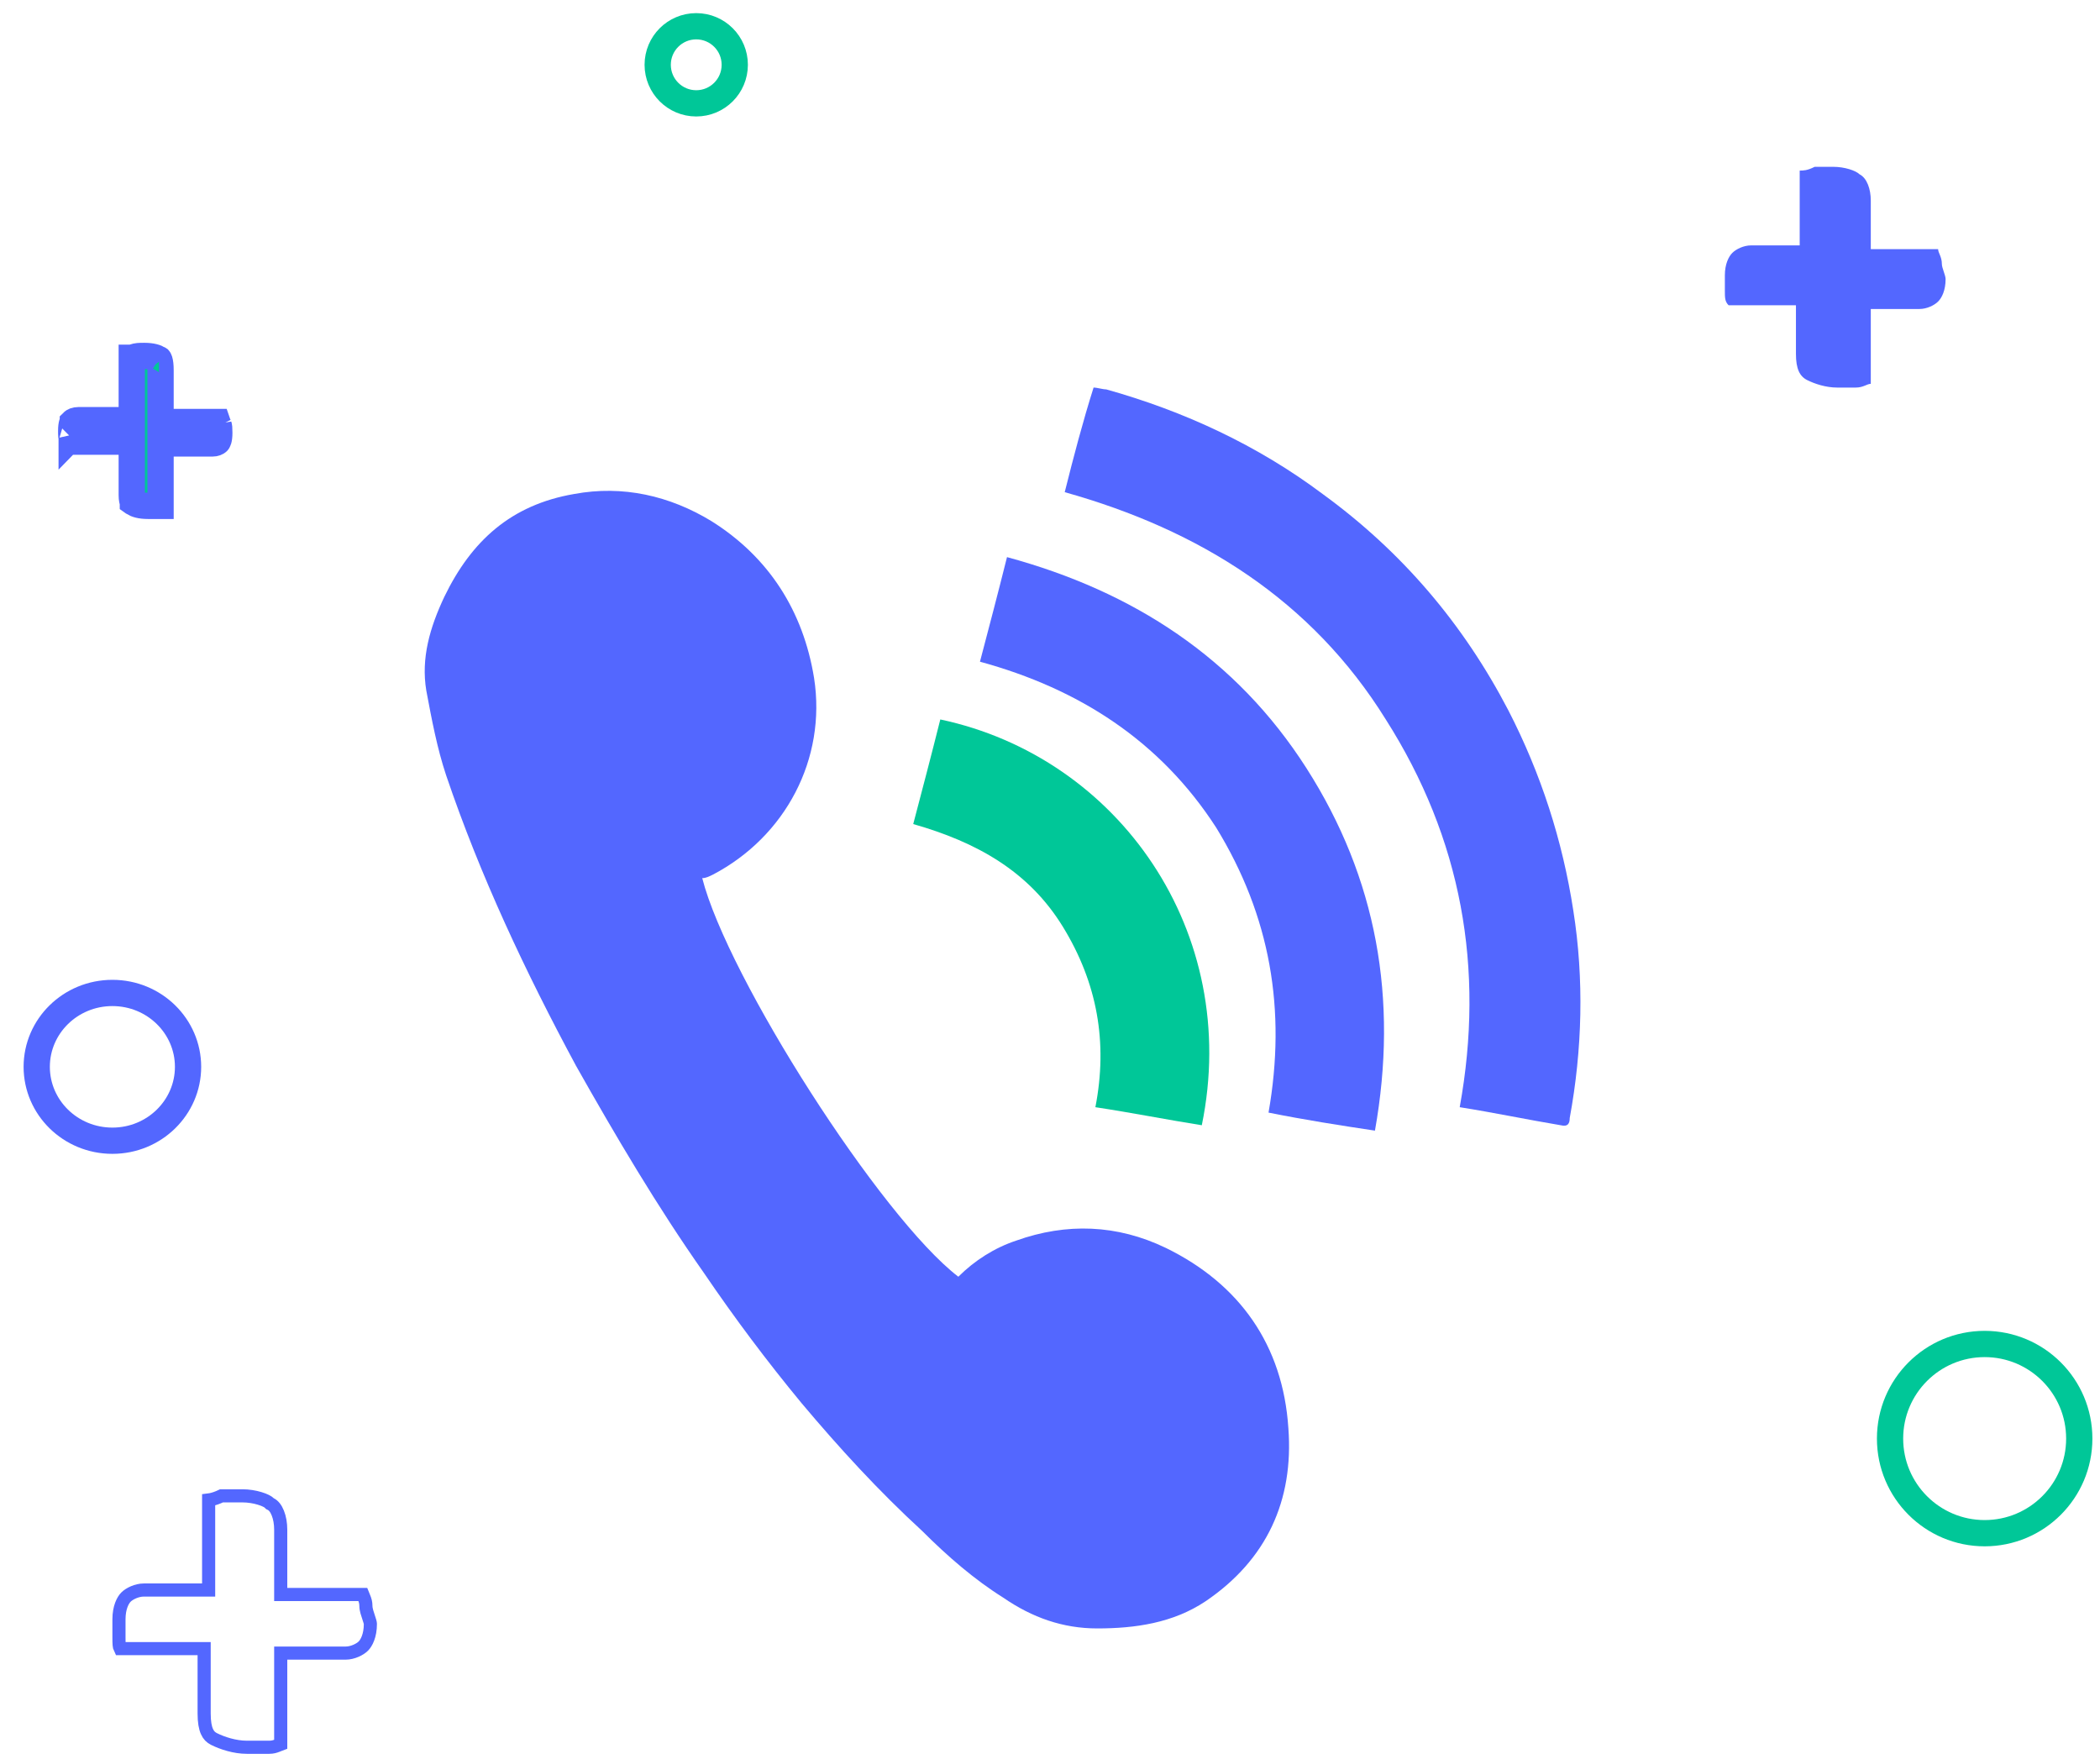
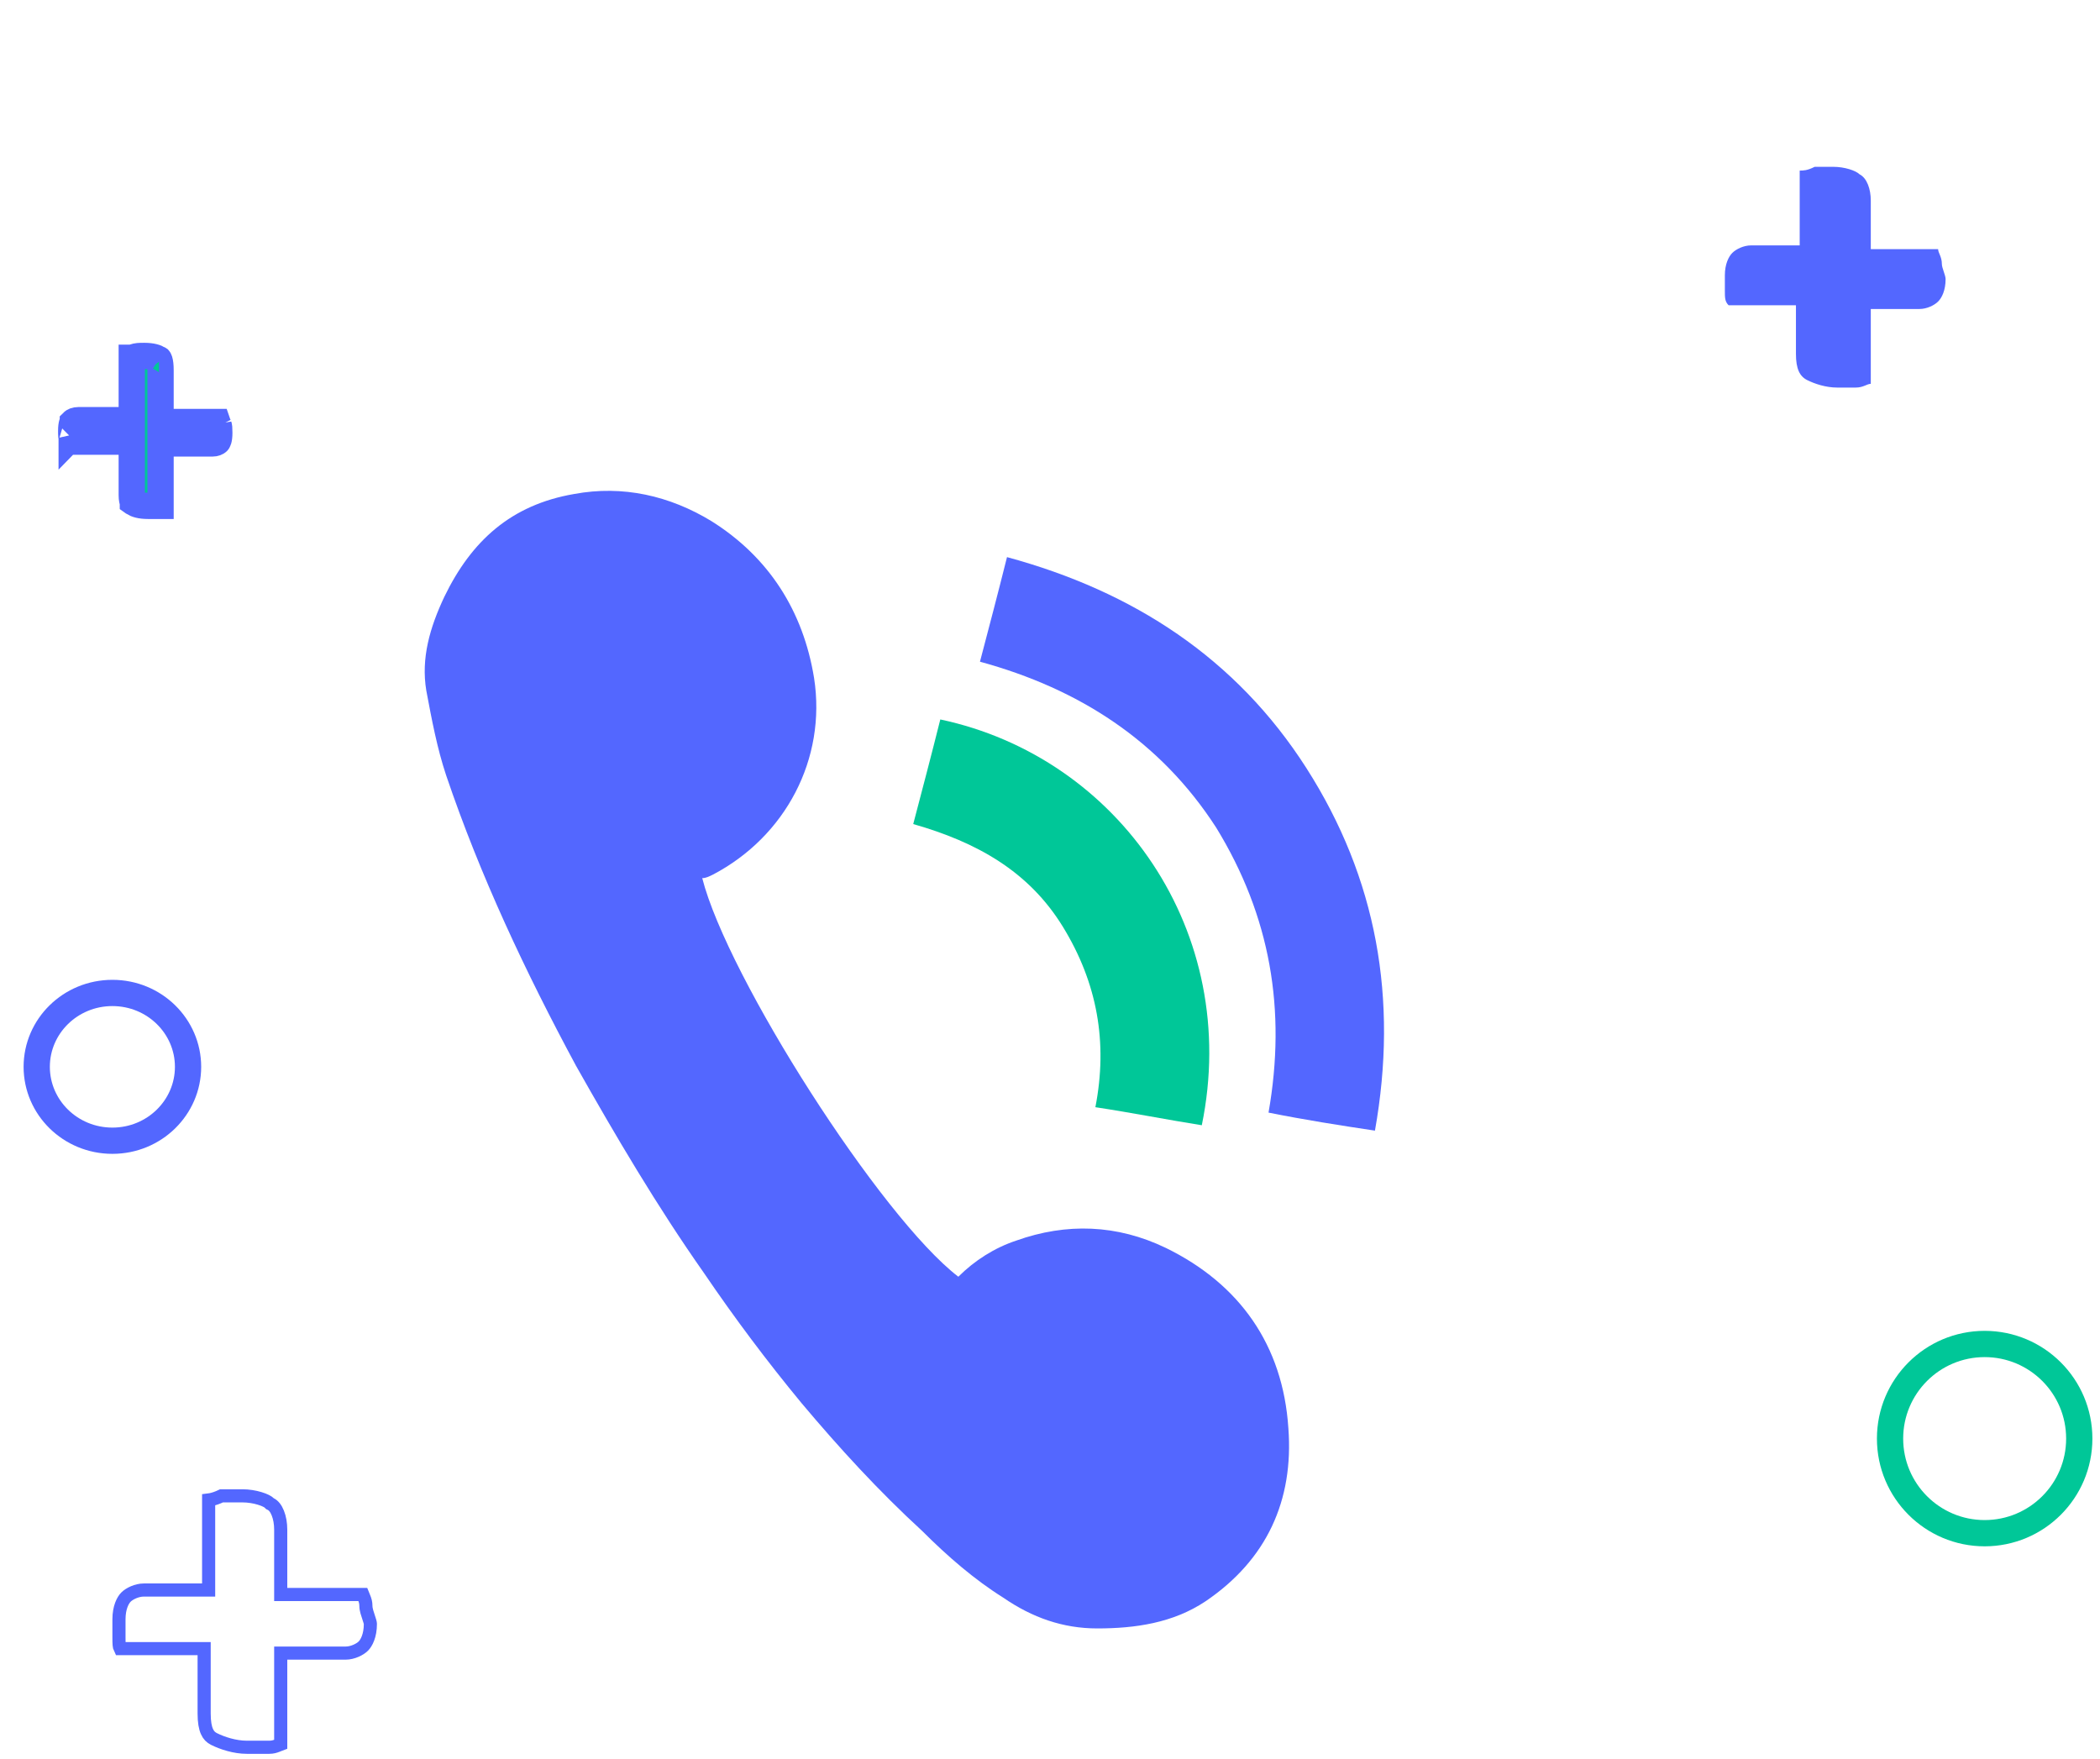
<svg xmlns="http://www.w3.org/2000/svg" width="80" height="67" viewBox="0 0 80 67" fill="none">
  <path d="M75.606 58.406C77.596 58.406 79.21 56.792 79.21 54.802C79.21 52.811 77.596 51.198 75.606 51.198C73.615 51.198 72.002 52.811 72.002 54.802C72.002 56.792 73.615 58.406 75.606 58.406Z" stroke="#00C798" stroke-miterlimit="10" />
  <path d="M7.164 40.64C7.164 42.185 5.883 43.455 4.282 43.455C2.68 43.455 1.399 42.185 1.399 40.64C1.399 39.095 2.68 37.826 4.282 37.826C5.883 37.826 7.164 39.095 7.164 40.64Z" stroke="#5367FF" />
-   <path d="M26.523 3.937C27.334 3.937 27.991 3.279 27.991 2.468C27.991 1.657 27.334 1 26.523 1C25.712 1 25.055 1.657 25.055 2.468C25.055 3.279 25.712 3.937 26.523 3.937Z" stroke="#00C798" stroke-miterlimit="10" />
  <path d="M4.519 16.824H2.782V16.786L2.73 16.683C2.73 16.684 2.73 16.684 2.73 16.684C2.731 16.683 2.723 16.663 2.718 16.61C2.712 16.551 2.712 16.488 2.712 16.415C2.712 16.129 2.769 16.075 2.775 16.07C2.775 16.07 2.775 16.069 2.775 16.069C2.8 16.044 2.871 16.006 2.981 16.006H4.519H5.019V15.506V13.629H5.02L5.097 13.603C5.224 13.56 5.293 13.559 5.498 13.559C5.784 13.559 5.956 13.616 6.058 13.683C6.062 13.688 6.069 13.702 6.079 13.732C6.1 13.802 6.117 13.918 6.117 14.107V15.576V16.076H6.617H8.278C8.293 16.12 8.312 16.168 8.336 16.217C8.336 16.216 8.336 16.216 8.336 16.216C8.336 16.216 8.343 16.237 8.349 16.29C8.354 16.349 8.355 16.412 8.355 16.485C8.355 16.77 8.298 16.825 8.292 16.83C8.292 16.83 8.292 16.831 8.291 16.831C8.267 16.855 8.196 16.894 8.086 16.894H6.617H6.117V17.394V19.271H6.116H6.115H6.114H6.113H6.112H6.111H6.109H6.108H6.107H6.106H6.105H6.104H6.103H6.102H6.101H6.099H6.098H6.097H6.096H6.095H6.094H6.093H6.092H6.09H6.089H6.088H6.087H6.086H6.085H6.084H6.083H6.082H6.081H6.079H6.078H6.077H6.076H6.075H6.074H6.073H6.072H6.071H6.07H6.069H6.067H6.066H6.065H6.064H6.063H6.062H6.061H6.06H6.059H6.058H6.057H6.056H6.054H6.053H6.052H6.051H6.05H6.049H6.048H6.047H6.046H6.045H6.044H6.043H6.042H6.04H6.039H6.038H6.037H6.036H6.035H6.034H6.033H6.032H6.031H6.03H6.029H6.028H6.027H6.026H6.025H6.024H6.022H6.021H6.02H6.019H6.018H6.017H6.016H6.015H6.014H6.013H6.012H6.011H6.01H6.009H6.008H6.007H6.006H6.005H6.004H6.002H6.001H6H5.999H5.998H5.997H5.996H5.995H5.994H5.993H5.992H5.991H5.99H5.989H5.988H5.987H5.986H5.985H5.984H5.983H5.982H5.981H5.98H5.979H5.978H5.976H5.975H5.974H5.973H5.972H5.971H5.97H5.969H5.968H5.967H5.966H5.965H5.964H5.963H5.962H5.961H5.96H5.959H5.958H5.957H5.956H5.955H5.954H5.953H5.952H5.951H5.95H5.949H5.948H5.947H5.946H5.945H5.944H5.943H5.941H5.94H5.939H5.938H5.937H5.936H5.935H5.934H5.933H5.932H5.931H5.93H5.929H5.928H5.927H5.926H5.925H5.924H5.923H5.922H5.921H5.92H5.919H5.918H5.917H5.916H5.915H5.914H5.913H5.912H5.911H5.91H5.909H5.908H5.907H5.906H5.905H5.904H5.903H5.902H5.901H5.899H5.898H5.897H5.896H5.895H5.894H5.893H5.892H5.891H5.89H5.889H5.888H5.887H5.886H5.885H5.884H5.883H5.882H5.881H5.88H5.879H5.878H5.877H5.876H5.875H5.874H5.873H5.872H5.871H5.87H5.869H5.868H5.867H5.866H5.865H5.863H5.862H5.861H5.86H5.859H5.858H5.857H5.856H5.855H5.854H5.853H5.852H5.851H5.85H5.849H5.848H5.847H5.846H5.845H5.844H5.843H5.842H5.841H5.84H5.839H5.838H5.836H5.835H5.834H5.833H5.832H5.831H5.83H5.829H5.828H5.827H5.826H5.825H5.824H5.823H5.822H5.821H5.82H5.819H5.818H5.817H5.816H5.814H5.813H5.812H5.811H5.81H5.809H5.808H5.807H5.806H5.805H5.804H5.803H5.802H5.801H5.8H5.799H5.797H5.796H5.795H5.794H5.793H5.792H5.791H5.79H5.789H5.788H5.787H5.786H5.785H5.784H5.782H5.781H5.78H5.779H5.778H5.777H5.776H5.775H5.774H5.773H5.772H5.771H5.769H5.768H5.767H5.766H5.765H5.764H5.763H5.762H5.761H5.76H5.759H5.757H5.756H5.755H5.754H5.753H5.752H5.751H5.75H5.749H5.748H5.746H5.745H5.744H5.743H5.742H5.741H5.74H5.739H5.738H5.736H5.735H5.734H5.733H5.732H5.731H5.73H5.729H5.727H5.726H5.725H5.724H5.723H5.722H5.721H5.72H5.718H5.717H5.716H5.715H5.714H5.713H5.712H5.71H5.709H5.708H5.707H5.706H5.705H5.704H5.702H5.701H5.7H5.699H5.698H5.697H5.695H5.694H5.693H5.692H5.691H5.69H5.689H5.687H5.686H5.685H5.684H5.683H5.681H5.68H5.679H5.678H5.677H5.676H5.674H5.673H5.672H5.671H5.67H5.668H5.667H5.666H5.665H5.664H5.662H5.661H5.66H5.659H5.658H5.656H5.655H5.654H5.653H5.652H5.65H5.649H5.648H5.647H5.646H5.644H5.643H5.642H5.641H5.639H5.638C5.35 19.271 5.178 19.213 5.076 19.146L5.062 19.136C5.062 19.135 5.061 19.134 5.061 19.134C5.046 19.101 5.019 19.019 5.019 18.862V17.324V16.824H4.519ZM6.055 13.68C6.055 13.68 6.056 13.68 6.057 13.682C6.056 13.681 6.055 13.68 6.055 13.68Z" fill="#00C798" stroke="#5367FF" />
  <path d="M71.268 14.622C71.125 14.622 70.983 14.764 70.698 14.764C70.413 14.764 70.27 14.764 69.985 14.764C69.558 14.764 69.13 14.622 68.845 14.479C68.56 14.337 68.417 14.052 68.417 13.482V11.629H65.852C65.709 11.486 65.709 11.344 65.709 11.059C65.709 10.916 65.709 10.631 65.709 10.489C65.709 10.061 65.852 9.776 65.994 9.633C66.137 9.491 66.422 9.348 66.707 9.348H68.56V6.498C68.702 6.498 68.845 6.498 69.13 6.355C69.415 6.355 69.558 6.355 69.843 6.355C70.27 6.355 70.698 6.498 70.84 6.64C71.125 6.783 71.268 7.21 71.268 7.638V9.491H73.833C73.833 9.633 73.976 9.776 73.976 10.061C73.976 10.204 74.118 10.489 74.118 10.631C74.118 11.059 73.976 11.344 73.833 11.486C73.691 11.629 73.406 11.771 73.121 11.771H71.268V14.622Z" fill="#5367FF" />
  <path d="M10.944 60.741H13.822C13.833 60.768 13.844 60.796 13.854 60.82C13.861 60.836 13.867 60.85 13.871 60.862C13.909 60.955 13.939 61.049 13.939 61.175C13.939 61.252 13.957 61.332 13.974 61.395C13.992 61.461 14.015 61.53 14.036 61.592L14.037 61.595C14.059 61.661 14.078 61.718 14.092 61.769C14.107 61.823 14.11 61.85 14.11 61.858C14.11 62.317 13.957 62.59 13.841 62.706C13.714 62.833 13.435 62.974 13.164 62.974H10.944H10.694V63.224V66.445C10.667 66.455 10.639 66.467 10.614 66.477C10.599 66.483 10.585 66.489 10.573 66.494C10.48 66.531 10.386 66.561 10.26 66.561H10.258H10.256H10.254H10.252H10.25H10.248H10.246H10.244H10.242H10.24H10.239H10.236H10.235H10.233H10.231H10.229H10.227H10.225H10.223H10.221H10.219H10.217H10.215H10.213H10.211H10.21H10.208H10.206H10.204H10.202H10.2H10.198H10.196H10.194H10.193H10.191H10.189H10.187H10.185H10.183H10.181H10.179H10.178H10.176H10.174H10.172H10.17H10.168H10.167H10.165H10.163H10.161H10.159H10.157H10.156H10.154H10.152H10.15H10.148H10.147H10.145H10.143H10.141H10.139H10.138H10.136H10.134H10.132H10.131H10.129H10.127H10.125H10.123H10.122H10.12H10.118H10.117H10.115H10.113H10.111H10.11H10.108H10.106H10.104H10.103H10.101H10.099H10.098H10.096H10.094H10.092H10.091H10.089H10.087H10.085H10.084H10.082H10.081H10.079H10.077H10.075H10.074H10.072H10.07H10.069H10.067H10.065H10.064H10.062H10.06H10.059H10.057H10.055H10.054H10.052H10.05H10.049H10.047H10.045H10.044H10.042H10.04H10.039H10.037H10.036H10.034H10.032H10.031H10.029H10.027H10.026H10.024H10.023H10.021H10.019H10.018H10.016H10.014H10.013H10.011H10.01H10.008H10.007H10.005H10.003H10.002H10H9.999H9.997H9.995H9.994H9.992H9.991H9.989H9.987H9.986H9.984H9.983H9.981H9.98H9.978H9.976H9.975H9.973H9.972H9.97H9.969H9.967H9.966H9.964H9.962H9.961H9.959H9.958H9.956H9.955H9.953H9.952H9.95H9.948H9.947H9.945H9.944H9.942H9.941H9.939H9.938H9.936H9.935H9.933H9.931H9.93H9.928H9.927H9.925H9.924H9.922H9.921H9.919H9.918H9.916H9.915H9.913H9.912H9.91H9.909H9.907H9.906H9.904H9.903H9.901H9.899H9.898H9.896H9.895H9.893H9.892H9.89H9.889H9.887H9.886H9.884H9.883H9.881H9.88H9.878H9.877H9.875H9.874H9.872H9.871H9.869H9.868H9.866H9.865H9.863H9.862H9.86H9.859H9.857H9.856H9.854H9.853H9.851H9.85H9.848H9.847H9.845H9.844H9.842H9.841H9.839H9.838H9.836H9.835H9.833H9.832H9.83H9.829H9.827H9.826H9.824H9.823H9.821H9.82H9.818H9.817H9.815H9.814H9.812H9.811H9.809H9.808H9.806H9.805H9.803H9.802H9.8H9.799H9.797H9.796H9.794H9.793H9.791H9.79H9.788H9.787H9.785H9.784H9.782H9.781H9.779H9.778H9.776H9.775H9.773H9.771H9.77H9.768H9.767H9.765H9.764H9.762H9.761H9.759H9.758H9.756H9.755H9.753H9.752H9.75H9.749H9.747H9.746H9.744H9.743H9.741H9.74H9.738H9.736H9.735H9.733H9.732H9.73H9.729H9.727H9.726H9.724H9.723H9.721H9.72H9.718H9.716H9.715H9.713H9.712H9.71H9.709H9.707H9.706H9.704H9.702H9.701H9.699H9.698H9.696H9.695H9.693H9.692H9.69H9.688H9.687H9.685H9.684H9.682H9.681H9.679H9.677H9.676H9.674H9.673H9.671H9.669H9.668H9.666H9.665H9.663H9.662H9.66H9.658H9.657H9.655H9.653H9.652H9.65H9.649H9.647H9.645H9.644H9.642H9.641H9.639H9.637H9.636H9.634H9.632H9.631H9.629H9.628H9.626H9.624H9.623H9.621H9.619H9.618H9.616H9.614H9.613H9.611H9.609H9.608H9.606H9.604H9.603H9.601H9.599H9.598H9.596H9.594H9.593H9.591H9.589H9.588H9.586H9.584H9.583H9.581H9.579H9.577H9.576H9.574H9.572H9.571H9.569H9.567H9.566H9.564H9.562H9.56H9.559H9.557H9.555H9.553H9.552H9.55H9.548H9.546H9.545H9.543H9.541H9.539H9.538H9.536H9.534H9.532H9.531H9.529H9.527H9.525H9.523H9.522H9.52H9.518H9.516H9.514H9.513H9.511H9.509H9.507H9.505H9.504H9.502H9.5H9.498H9.496H9.494H9.493H9.491H9.489H9.487H9.485H9.483H9.481H9.48H9.478H9.476H9.474H9.472H9.47H9.468H9.466H9.465H9.463H9.461H9.459H9.457H9.455H9.453H9.451H9.449H9.447H9.445H9.444H9.442H9.44H9.438H9.436H9.434H9.432H9.43H9.428H9.426H9.424H9.422H9.42H9.418H9.416H9.414H9.412H9.41H9.408H9.406C8.944 66.561 8.47 66.405 8.152 66.246C8.032 66.186 7.945 66.101 7.884 65.962C7.818 65.815 7.777 65.599 7.777 65.274V63.053V62.803H7.527H4.573C4.538 62.734 4.532 62.631 4.532 62.37V62.369V62.368V62.367V62.366V62.365V62.364V62.363V62.362V62.361V62.36V62.359V62.358V62.357V62.356V62.355V62.354V62.353V62.352V62.35V62.349V62.348V62.347V62.346V62.345V62.344V62.343V62.342V62.341V62.34V62.339V62.337V62.336V62.335V62.334V62.333V62.332V62.331V62.33V62.328V62.327V62.326V62.325V62.324V62.323V62.322V62.32V62.319V62.318V62.317V62.316V62.314V62.313V62.312V62.311V62.31V62.309V62.307V62.306V62.305V62.304V62.303V62.301V62.3V62.299V62.298V62.296V62.295V62.294V62.293V62.291V62.29V62.289V62.288V62.286V62.285V62.284V62.283V62.282V62.28V62.279V62.278V62.276V62.275V62.274V62.273V62.271V62.27V62.269V62.267V62.266V62.265V62.264V62.262V62.261V62.26V62.258V62.257V62.256V62.255V62.253V62.252V62.251V62.249V62.248V62.246V62.245V62.244V62.242V62.241V62.24V62.239V62.237V62.236V62.234V62.233V62.232V62.23V62.229V62.228V62.226V62.225V62.224V62.222V62.221V62.219V62.218V62.217V62.215V62.214V62.213V62.211V62.21V62.209V62.207V62.206V62.204V62.203V62.202V62.2V62.199V62.197V62.196V62.195V62.193V62.192V62.19V62.189V62.188V62.186V62.185V62.183V62.182V62.181V62.179V62.178V62.176V62.175V62.173V62.172V62.17V62.169V62.168V62.166V62.165V62.163V62.162V62.16V62.159V62.157V62.156V62.155V62.153V62.152V62.15V62.149V62.147V62.146V62.145V62.143V62.142V62.14V62.139V62.137V62.136V62.134V62.133V62.131V62.13V62.128V62.127V62.126V62.124V62.123V62.121V62.12V62.118V62.117V62.115V62.114V62.112V62.111V62.109V62.108V62.106V62.105V62.103V62.102V62.1V62.099V62.097V62.096V62.094V62.093V62.092V62.09V62.089V62.087V62.086V62.084V62.083V62.081V62.08V62.078V62.077V62.075V62.074V62.072V62.071V62.069V62.068V62.066V62.065V62.063V62.062V62.06V62.059V62.057V62.056V62.054V62.053V62.051V62.05V62.048V62.047V62.045V62.044V62.042V62.041V62.039V62.038V62.036V62.035V62.033V62.032V62.03V62.029V62.027V62.026V62.024V62.023V62.021V62.02V62.018V62.017V62.015V62.014V62.012V62.011V62.009V62.008V62.006V62.005V62.003V62.002V62V61.999V61.997V61.996V61.994V61.993V61.991V61.99V61.988V61.987V61.985V61.984V61.982V61.981V61.979V61.978V61.976V61.975V61.973V61.972V61.97V61.969V61.967V61.966V61.964V61.963V61.961V61.96V61.958V61.957V61.955V61.954V61.952V61.951V61.949V61.948V61.947V61.945V61.944V61.942V61.941V61.939V61.938V61.936V61.935V61.933V61.932V61.93V61.929V61.927V61.926V61.924V61.923V61.922V61.92V61.919V61.917V61.916V61.914V61.913V61.911V61.91V61.908V61.907V61.906V61.904V61.903V61.901V61.9V61.898V61.897V61.895V61.894V61.892V61.891V61.89V61.888V61.887V61.885V61.884V61.883V61.881V61.88V61.878V61.877V61.875V61.874V61.873V61.871V61.87V61.868V61.867V61.865V61.864V61.863V61.861V61.86V61.858V61.857V61.856V61.854V61.853V61.852V61.85V61.849V61.847V61.846V61.844V61.843V61.842V61.84V61.839V61.838V61.836V61.835V61.834V61.832V61.831V61.83V61.828V61.827V61.825V61.824V61.823V61.821V61.82V61.819V61.817V61.816V61.815V61.813V61.812V61.811V61.809V61.808V61.807V61.805V61.804V61.803V61.801V61.8V61.799V61.797V61.796V61.795V61.794V61.792V61.791V61.79V61.788V61.787V61.786V61.785V61.783V61.782V61.781V61.779V61.778V61.777V61.776V61.775V61.773V61.772V61.771V61.77V61.768V61.767V61.766V61.764V61.763V61.762V61.761V61.76V61.758V61.757V61.756V61.755V61.754V61.752V61.751V61.75V61.749V61.748V61.746V61.745V61.744V61.743V61.742V61.74V61.739V61.738V61.737V61.736V61.735V61.733V61.732V61.731V61.73V61.729V61.728V61.727V61.725V61.724V61.723V61.722V61.721V61.72V61.719V61.718V61.717V61.715V61.714V61.713V61.712V61.711V61.71V61.709V61.708V61.707V61.706V61.705V61.703V61.702V61.701V61.7V61.699V61.698V61.697V61.696V61.695V61.694V61.693V61.692V61.691V61.69V61.689V61.688V61.687C4.532 61.228 4.685 60.955 4.8 60.839C4.927 60.712 5.207 60.571 5.478 60.571H7.698H7.948V60.321V57.141C7.973 57.138 7.998 57.133 8.025 57.128C8.145 57.104 8.278 57.06 8.439 56.983H8.44H8.442H8.443H8.445H8.447H8.449H8.451H8.453H8.455H8.457H8.458H8.46H8.462H8.464H8.466H8.468H8.47H8.471H8.473H8.475H8.477H8.479H8.48H8.482H8.484H8.486H8.488H8.49H8.491H8.493H8.495H8.497H8.499H8.5H8.502H8.504H8.506H8.507H8.509H8.511H8.513H8.515H8.516H8.518H8.52H8.522H8.523H8.525H8.527H8.529H8.53H8.532H8.534H8.535H8.537H8.539H8.541H8.542H8.544H8.546H8.548H8.549H8.551H8.553H8.554H8.556H8.558H8.559H8.561H8.563H8.565H8.566H8.568H8.57H8.571H8.573H8.575H8.576H8.578H8.58H8.581H8.583H8.585H8.586H8.588H8.59H8.591H8.593H8.595H8.596H8.598H8.599H8.601H8.603H8.604H8.606H8.608H8.609H8.611H8.612H8.614H8.616H8.617H8.619H8.621H8.622H8.624H8.625H8.627H8.629H8.63H8.632H8.633H8.635H8.637H8.638H8.64H8.641H8.643H8.645H8.646H8.648H8.649H8.651H8.653H8.654H8.656H8.657H8.659H8.66H8.662H8.664H8.665H8.667H8.668H8.67H8.671H8.673H8.675H8.676H8.678H8.679H8.681H8.682H8.684H8.685H8.687H8.689H8.69H8.692H8.693H8.695H8.696H8.698H8.699H8.701H8.702H8.704H8.705H8.707H8.709H8.71H8.712H8.713H8.715H8.716H8.718H8.719H8.721H8.722H8.724H8.725H8.727H8.728H8.73H8.731H8.733H8.735H8.736H8.738H8.739H8.741H8.742H8.744H8.745H8.747H8.748H8.75H8.751H8.753H8.754H8.756H8.757H8.759H8.76H8.762H8.763H8.765H8.766H8.768H8.769H8.771H8.772H8.774H8.775H8.777H8.778H8.78H8.781H8.783H8.784H8.786H8.787H8.789H8.79H8.792H8.793H8.795H8.796H8.798H8.799H8.801H8.802H8.804H8.805H8.807H8.808H8.81H8.811H8.813H8.814H8.816H8.817H8.819H8.82H8.822H8.823H8.825H8.826H8.828H8.829H8.831H8.832H8.834H8.835H8.837H8.838H8.84H8.841H8.843H8.844H8.846H8.847H8.849H8.85H8.852H8.853H8.855H8.856H8.858H8.86H8.861H8.863H8.864H8.866H8.867H8.869H8.87H8.872H8.873H8.875H8.876H8.878H8.879H8.881H8.882H8.884H8.885H8.887H8.888H8.89H8.891H8.893H8.894H8.896H8.897H8.899H8.901H8.902H8.904H8.905H8.907H8.908H8.91H8.911H8.913H8.914H8.916H8.917H8.919H8.92H8.922H8.924H8.925H8.927H8.928H8.93H8.931H8.933H8.934H8.936H8.938H8.939H8.941H8.942H8.944H8.945H8.947H8.948H8.95H8.952H8.953H8.955H8.956H8.958H8.959H8.961H8.963H8.964H8.966H8.967H8.969H8.971H8.972H8.974H8.975H8.977H8.978H8.98H8.982H8.983H8.985H8.986H8.988H8.99H8.991H8.993H8.995H8.996H8.998H8.999H9.001H9.003H9.004H9.006H9.007H9.009H9.011H9.012H9.014H9.016H9.017H9.019H9.021H9.022H9.024H9.026H9.027H9.029H9.03H9.032H9.034H9.035H9.037H9.039H9.04H9.042H9.044H9.045H9.047H9.049H9.051H9.052H9.054H9.056H9.057H9.059H9.061H9.062H9.064H9.066H9.068H9.069H9.071H9.073H9.074H9.076H9.078H9.08H9.081H9.083H9.085H9.086H9.088H9.09H9.092H9.093H9.095H9.097H9.099H9.1H9.102H9.104H9.106H9.108H9.109H9.111H9.113H9.115H9.116H9.118H9.12H9.122H9.124H9.125H9.127H9.129H9.131H9.133H9.134H9.136H9.138H9.14H9.142H9.144H9.145H9.147H9.149H9.151H9.153H9.155H9.156H9.158H9.16H9.162H9.164H9.166H9.168H9.169H9.171H9.173H9.175H9.177H9.179H9.181H9.183H9.185H9.187H9.188H9.19H9.192H9.194H9.196H9.198H9.2H9.202H9.204H9.206H9.208H9.21H9.212H9.214H9.216H9.218H9.22H9.221H9.223H9.225H9.227H9.229H9.231H9.233H9.235C9.466 56.983 9.698 57.022 9.889 57.08C10.092 57.14 10.214 57.211 10.254 57.252L10.283 57.281L10.319 57.299C10.415 57.347 10.511 57.456 10.583 57.638C10.655 57.816 10.694 58.04 10.694 58.271V60.491V60.741H10.944Z" stroke="#5367FF" stroke-width="0.5" />
  <path d="M26.752 33.452C27.714 37.231 33.554 46.369 36.508 48.636C37.127 48.018 37.882 47.537 38.707 47.262C40.631 46.575 42.554 46.644 44.41 47.537C47.226 48.911 48.875 51.247 49.081 54.408C49.288 57.156 48.257 59.423 45.921 61.003C44.684 61.828 43.242 62.034 41.799 62.034C40.493 62.034 39.325 61.622 38.226 60.866C37.127 60.179 36.096 59.286 35.134 58.324C33.485 56.812 31.974 55.163 30.531 53.446C29.225 51.865 27.989 50.217 26.821 48.499C25.034 45.957 23.454 43.277 21.942 40.598C20.019 37.025 18.301 33.383 16.996 29.536C16.652 28.505 16.446 27.406 16.24 26.307C16.034 25.07 16.377 23.902 16.927 22.734C17.958 20.604 19.469 19.23 21.874 18.818C23.729 18.474 25.515 18.887 27.096 19.848C29.294 21.223 30.599 23.284 31.012 25.826C31.493 28.918 29.913 31.872 27.164 33.315C27.027 33.383 26.889 33.452 26.752 33.452Z" fill="#5367FF" />
-   <path d="M40.561 18.749C40.905 17.375 41.248 16.07 41.66 14.764C41.798 14.764 42.004 14.833 42.141 14.833C45.096 15.658 47.913 16.963 50.386 18.818C53.409 21.017 55.745 23.765 57.463 27.063C58.7 29.467 59.524 32.01 59.936 34.689C60.348 37.3 60.28 39.98 59.799 42.59C59.799 42.796 59.73 42.934 59.455 42.865C58.218 42.659 56.913 42.384 55.608 42.178C56.57 36.888 55.676 31.941 52.791 27.406C49.974 22.872 45.714 20.192 40.561 18.749Z" fill="#5367FF" />
  <path d="M48.325 42.384C49.012 38.468 48.394 34.895 46.332 31.529C44.203 28.231 41.111 26.238 37.332 25.207C37.675 23.902 38.019 22.597 38.362 21.223C43.172 22.528 47.088 25.07 49.768 29.261C52.447 33.452 53.272 38.056 52.379 43.071C51.005 42.865 49.699 42.659 48.325 42.384Z" fill="#5367FF" />
  <path d="M45.783 42.865C44.477 42.659 43.103 42.385 41.729 42.178C42.21 39.705 41.798 37.438 40.493 35.308C39.187 33.178 37.195 32.079 34.79 31.392C35.133 30.086 35.477 28.781 35.821 27.407C42.623 28.849 47.294 35.514 45.783 42.865Z" fill="#00C798" />
</svg>